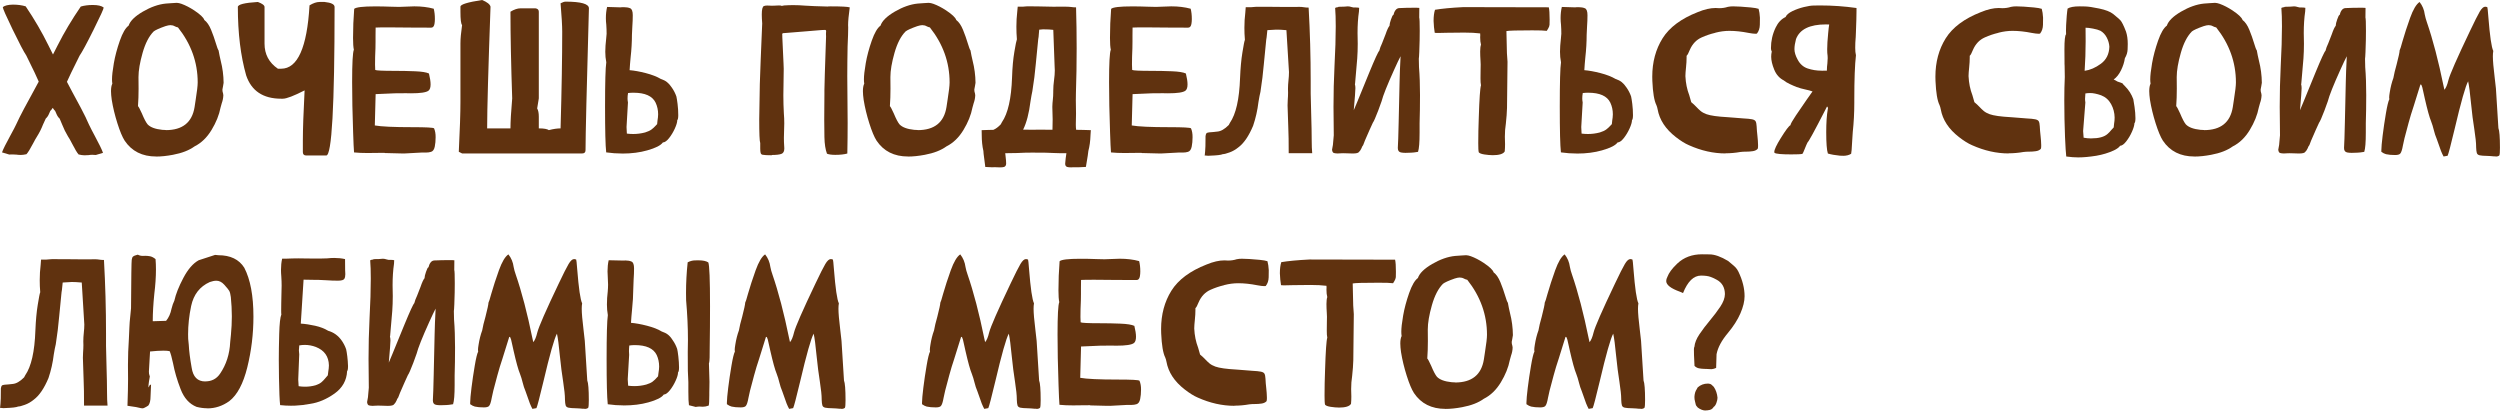
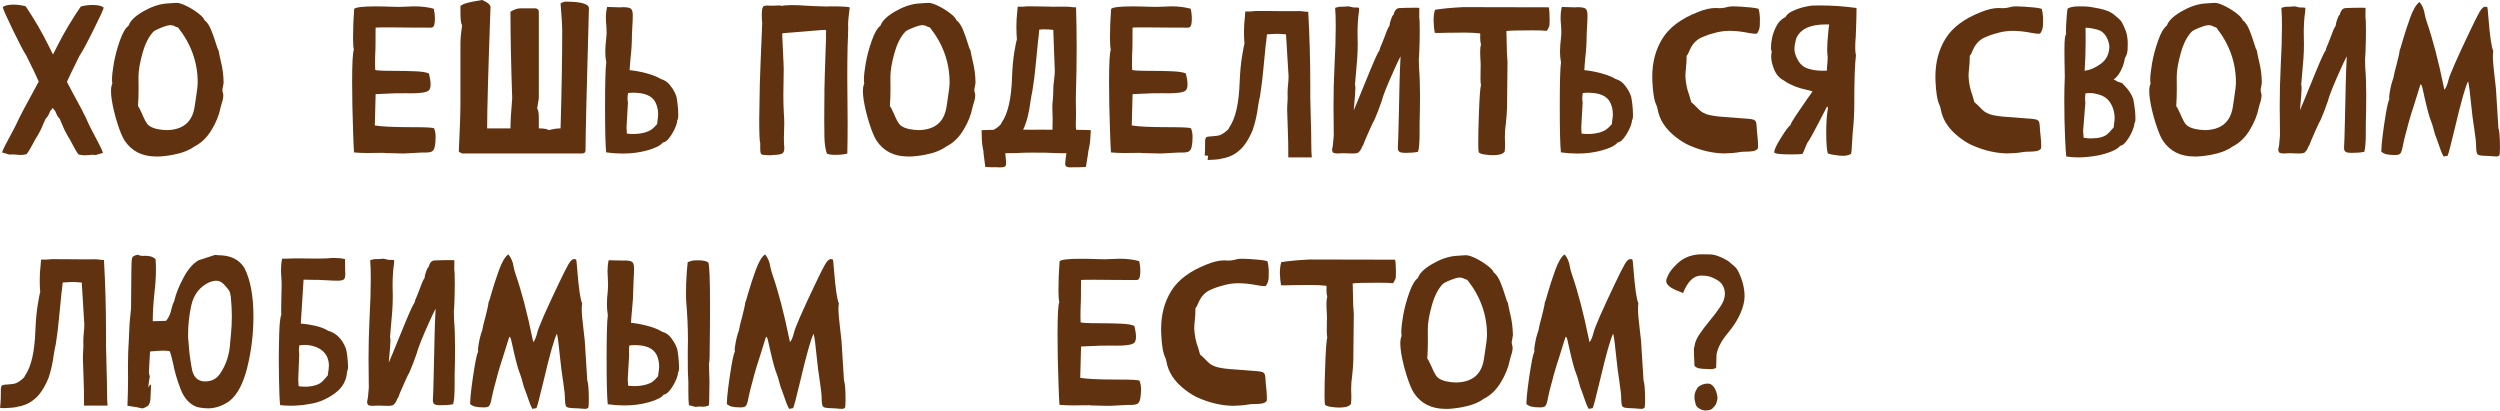
<svg xmlns="http://www.w3.org/2000/svg" id="_Слой_2" data-name="Слой 2" viewBox="0 0 546.81 89.79">
  <defs>
    <style> .cls-1 { fill: #60320f; } </style>
  </defs>
  <g id="_Слой_3" data-name="Слой 3">
    <g>
      <path class="cls-1" d="m18.4,33.96c-.34,0-.75-.06-1.21-.18-.33-.36-.8-1.15-1.42-2.36-.33-.66-.64-1.2-.92-1.62-.48-.79-.89-1.63-1.24-2.52l-.56-1.33c-.3-.27-.54-.63-.72-1.08-.06-.17-.15-.37-.27-.61-.17-.15-.34-.37-.52-.67-.19.3-.37.52-.54.67-.12.24-.21.44-.27.61-.17.42-.4.77-.72,1.06l-.61,1.33c-.34.88-.76,1.72-1.26,2.52-.27.42-.57.95-.9,1.59-.64,1.23-1.13,2.01-1.46,2.36-.46.1-.87.16-1.21.16s-.67-.02-.99-.07c-.24-.03-.52-.04-.83-.04l-.74.02-1.57-.47c.25-.7.87-1.94,1.84-3.71.64-1.17,1.07-1.98,1.28-2.45l.49-1.03c.09-.17.18-.35.27-.56.28-.6,1.27-2.44,2.96-5.53l1.19-2.2c-.39-.81-.69-1.47-.9-1.98l-1.82-3.73c-.54-.79-1.54-2.7-3.01-5.73C1.33,3.49.61,1.86.61,1.55c.43-.34,1.18-.52,2.22-.54,1.05,0,1.98.13,2.79.38,1.92,2.84,3.57,5.68,4.96,8.51l1.01,2.02,1.03-2.02c1.42-2.82,3.11-5.64,5.05-8.47.75-.22,1.62-.34,2.61-.34,1.15,0,1.95.19,2.4.56,0,.27-.73,1.88-2.2,4.83-1.51,3.04-2.54,4.94-3.08,5.71l-1.84,3.73c-.22.51-.53,1.17-.92,1.98l1.17,2.22c1.59,2.91,2.56,4.75,2.92,5.53.07.21.16.4.25.56.16.33.33.68.49,1.06.39.81.81,1.62,1.26,2.45.96,1.78,1.56,3.02,1.8,3.71l-1.57.47c-.27-.03-.52-.04-.76-.04-.3,0-.57.02-.81.07-.31.03-.64.04-.99.04Z" />
      <path class="cls-1" d="m34.14,34.23c-3.02,0-5.32-1.15-6.87-3.46-.51-.79-1.04-2.06-1.59-3.8s-.97-3.45-1.24-5.14c-.1-.72-.16-1.35-.16-1.89,0-.72.1-1.27.29-1.64-.04-.27-.07-.58-.07-.94,0-.79.13-1.97.4-3.53s.71-3.2,1.31-4.92,1.25-2.82,1.92-3.3c.34-1.03,1.38-2.05,3.12-3.07,1.74-1.01,3.41-1.6,5.01-1.76l1.24-.09c.45-.04.84-.07,1.17-.07.31.01.66.09,1.03.22.9.33,1.83.81,2.79,1.44,1.3.87,2.04,1.56,2.2,2.09.58.43,1.08,1.16,1.49,2.17.41,1.01.75,1.97,1.02,2.88.27.91.47,1.44.61,1.61.13.76.29,1.52.47,2.27.4,1.56.61,3.16.63,4.81-.03.24-.08.5-.13.78-.06.28-.1.5-.13.68,0,.3.03.51.08.64.05.13.09.33.12.62-.02.58-.13,1.16-.34,1.73-.1.33-.19.65-.27.97-.31,1.62-.97,3.25-1.97,4.9-1,1.65-2.23,2.84-3.72,3.59-1.17.85-2.75,1.47-4.74,1.84-1.33.25-2.56.38-3.68.38Zm2.13-5.77c3.65,0,5.75-1.68,6.29-5.05.06-.49.14-1.05.25-1.66.28-1.75.43-3,.43-3.73,0-4.39-1.44-8.39-4.31-12.02-.27-.06-.5-.14-.7-.25-.3-.17-.62-.25-.97-.25-.27,0-.63.08-1.08.22-1.32.46-2.17.85-2.56,1.15-1.02,1.02-1.83,2.58-2.43,4.69-.6,2.11-.9,3.88-.9,5.3l.02,2.52c0,1.35-.04,2.63-.13,3.84.13.1.42.64.85,1.59.49,1.18.91,1.98,1.26,2.4.6.63,1.66,1.03,3.19,1.19.27.03.53.04.79.04Z" />
-       <path class="cls-1" d="m56.4.43c.97.36,1.46.73,1.46,1.1v8.02c0,2.32.97,4.15,2.92,5.48h.72c3.59,0,5.66-4.62,6.2-13.86.81-.49,1.54-.74,2.2-.74h1.1c1.45.15,2.18.52,2.18,1.1,0,21.65-.61,32.48-1.82,32.48h-4.38c-.49,0-.74-.25-.74-.74v-2.56c0-2.43.13-6.07.38-10.94-2.37,1.21-3.95,1.82-4.76,1.82h-.36c-3.95,0-6.51-1.7-7.66-5.1-1.21-4.25-1.82-9.24-1.82-14.96,0-.55,1.46-.92,4.38-1.1Z" />
      <path class="cls-1" d="m88.45,33.56h-.76c-.61,0-1.8-.03-3.55-.09v-.04l-2.16.02-1.55.02c-1.11,0-2.1-.04-2.99-.13-.06-.67-.13-2.11-.2-4.31-.15-4.18-.22-7.87-.22-11.07,0-4.15.13-6.51.38-7.08-.12-.52-.18-1.38-.18-2.58,0-2.1.08-4.21.25-6.36.39-.36,1.91-.54,4.56-.54,1.11,0,2.29.02,3.55.07.54.03,1.11.04,1.71.04.51,0,1.05-.02,1.63-.06.58-.04,1.14-.06,1.7-.06,1.56,0,2.97.17,4.25.52.16.63.25,1.38.25,2.25,0,.39-.03.75-.09,1.08-.1.54-.34.81-.72.81l-4.63-.02-4.6-.04c-1.45,0-2.43.01-2.92.04l-.02,1.71v1.42l-.02,1.42c-.06,1.23-.09,2.41-.09,3.55,0,.48.01.87.04,1.17.22.13,1.61.2,4.16.2,1.56,0,3.07.03,4.54.09,1.47.06,2.49.22,3.05.49.24.97.36,1.77.36,2.38,0,.67-.15,1.13-.45,1.37-.49.39-1.77.58-3.84.58l-1.1-.02-2.43.02-4.2.18-.18,6.85c1.39.25,4.14.38,8.24.38,2.93,0,4.51.08,4.72.25.24.55.35,1.21.34,1.95,0,.76-.06,1.45-.19,2.07-.13.61-.39.99-.8,1.12-.33.1-.7.16-1.12.16h-1.01l-3.68.2Z" />
      <path class="cls-1" d="m127.35,33.56h-26.28l-.72-.36c.24-4.87.36-8.51.36-10.94v-12.78c0-1,.12-2.34.36-4-.24-.25-.36-1.23-.36-2.92v-1.1c0-.49,1.58-.98,4.74-1.46,1.11.46,1.72.95,1.84,1.46-.49,13.61-.74,22.48-.74,26.62h5.1c0-1.45.13-3.64.38-6.56-.25-7.47-.38-13.79-.38-18.96.81-.49,1.54-.74,2.2-.74h3.28c.48.08.72.32.72.74v18.96l-.36,2.2c.24.39.36,1,.36,1.82v2.54c1.11,0,1.84.13,2.2.38.96-.25,1.81-.38,2.56-.38.24-8.42.36-15.46.36-21.14,0-1.29-.12-3.36-.36-6.22.46-.24.82-.36,1.08-.36,3.41,0,5.12.49,5.12,1.46-.49,17.53-.74,27.87-.74,31.02,0,.48-.24.72-.72.72Z" />
      <path class="cls-1" d="m136.09,33.58c-1.15,0-2.32-.08-3.5-.25-.17-1.47-.25-4.81-.25-10.04s.09-8.49.27-9.66c-.15-.75-.22-1.52-.22-2.31s.07-1.78.2-2.92l.09-1.01c0-.63-.02-1.29-.07-1.98-.06-.49-.09-.97-.09-1.44,0-.88.09-1.7.27-2.45l2.94.09c.13-.03.37-.04.72-.04.55,0,1.02.08,1.39.24.37.16.56.66.56,1.52,0,.79-.03,1.59-.09,2.4-.04.63-.08,1.26-.09,1.89,0,1.62-.1,3.26-.29,4.94-.09.93-.17,1.86-.22,2.79,1,.08,2.18.29,3.54.64,1.35.35,2.44.78,3.27,1.27.57.19,1.03.43,1.37.7.34.27.7.67,1.06,1.21.42.6.75,1.24.99,1.93.07.3.16.85.26,1.64.1.79.15,1.61.15,2.45,0,.61-.08.98-.22,1.1,0,.45-.18,1.06-.53,1.83-.35.77-.77,1.47-1.26,2.09-.49.62-.94.94-1.36.95-.45.64-1.59,1.22-3.41,1.73-1.6.46-3.42.7-5.46.7Zm2.4-4.27c.87,0,1.74-.11,2.61-.34.61-.19,1.08-.41,1.39-.64.31-.23.61-.5.88-.8l.36-.38c.01-.28.04-.57.09-.85.07-.37.12-.81.13-1.3,0-.93-.19-1.78-.56-2.56-.7-1.44-2.31-2.16-4.83-2.16-.4,0-.8.02-1.19.07-.08.42-.11.82-.11,1.21,0,.24.03.52.09.85l-.31,5.37.07,1.44c.46.06.93.09,1.39.09Z" />
      <path class="cls-1" d="m168.82,33.96c-1,0-1.68-.04-2.02-.11-.22-.04-.37-.18-.43-.4-.06-.22-.09-.55-.09-.99v-1.17c-.15-.37-.22-2.1-.22-5.19,0-.84.04-3.41.13-7.73.07-2.46.25-6.87.52-13.23-.06-.79-.09-1.45-.09-1.98,0-1.11.16-1.72.47-1.84.21-.08.46-.11.74-.11l.99.04c.09,0,.25,0,.48-.01.23,0,.44-.02.63-.03.19-.01.33-.02.44-.02.37,0,.57.04.58.11.16-.01.35-.05.56-.11.66-.04,1.32-.07,1.98-.07.85,0,1.71.04,2.56.11,1.05.08,2.73.14,5.03.2l.02-.02.56-.02c2.38,0,3.78.08,4.2.22-.24,1.72-.36,3.01-.36,3.86l.02.58c0,.78-.04,2.16-.13,4.13-.04,2.26-.07,4.42-.07,6.49,0,1.74.01,3.41.04,5.03.03,1.68.04,3.41.04,5.19,0,2.16-.02,4.39-.07,6.69-.69.19-1.56.29-2.63.29-.78,0-1.39-.08-1.82-.25-.34-.9-.53-2.11-.56-3.63-.03-1.52-.04-2.78-.04-3.79s0-2.02.02-3c.01-.98.02-1.83.02-2.55v-.97c0-.87.12-4.75.36-11.66l-.02-.61c0-.18,0-.31.02-.4.01-.09.02-.17.02-.22,0-.15-.07-.23-.2-.25l-.52.02c-.1.01-.23.02-.38.02-1.24.09-2.49.19-3.75.31-2.58.22-3.98.34-4.22.34s-.39.02-.45.06c-.06.04-.09.13-.09.28l.02.18v.31c.06.97.15,2.93.27,5.88l.04,1.1c0,.97-.02,1.98-.04,3.03-.03.93-.04,1.85-.04,2.76,0,1.36.04,2.69.11,3.98.06.7.09,1.42.09,2.16,0,.52-.02,1.06-.04,1.59-.03.54-.04,1.07-.04,1.59,0,.64.02,1.29.07,1.93l.02.4c0,.63-.21,1.02-.64,1.18-.43.16-1.13.24-2.1.24Z" />
      <path class="cls-1" d="m198.6,34.23c-3.02,0-5.32-1.15-6.87-3.46-.51-.79-1.04-2.06-1.59-3.8s-.97-3.45-1.24-5.14c-.1-.72-.16-1.35-.16-1.89,0-.72.1-1.27.29-1.64-.04-.27-.07-.58-.07-.94,0-.79.13-1.97.4-3.53s.71-3.2,1.31-4.92,1.25-2.82,1.92-3.3c.34-1.03,1.38-2.05,3.12-3.07,1.74-1.01,3.41-1.6,5.01-1.76l1.24-.09c.45-.04.84-.07,1.17-.07.31.01.66.09,1.03.22.9.33,1.83.81,2.79,1.44,1.3.87,2.04,1.56,2.2,2.09.58.43,1.08,1.16,1.49,2.17.41,1.01.75,1.97,1.02,2.88.27.91.47,1.44.61,1.61.13.76.29,1.52.47,2.27.4,1.56.61,3.16.63,4.81-.03.24-.08.5-.13.78-.06.28-.1.5-.13.68,0,.3.03.51.08.64.05.13.09.33.12.62-.02.58-.13,1.16-.34,1.73-.1.33-.19.65-.27.97-.31,1.62-.97,3.25-1.97,4.9-1,1.65-2.23,2.84-3.72,3.59-1.17.85-2.75,1.47-4.74,1.84-1.33.25-2.56.38-3.68.38Zm2.13-5.77c3.65,0,5.75-1.68,6.29-5.05.06-.49.14-1.05.25-1.66.28-1.75.43-3,.43-3.73,0-4.39-1.44-8.39-4.31-12.02-.27-.06-.5-.14-.7-.25-.3-.17-.62-.25-.97-.25-.27,0-.63.08-1.08.22-1.32.46-2.17.85-2.56,1.15-1.02,1.02-1.83,2.58-2.43,4.69-.6,2.11-.9,3.88-.9,5.3l.02,2.52c0,1.35-.04,2.63-.13,3.84.13.1.42.64.85,1.59.49,1.18.91,1.98,1.26,2.4.6.63,1.66,1.03,3.19,1.19.27.03.53.04.79.04Z" />
      <path class="cls-1" d="m234.31,36.61c-.37,0-.67-.03-.88-.09-.3-.09-.45-.33-.45-.72,0-.21.04-.6.11-1.17l.16-1.12h-1.3c-.43,0-.88-.01-1.35-.04-.19-.01-.82-.04-1.86-.07-1.12,0-2.13,0-3.01-.02-.87,0-1.39,0-1.57.02-.4.03-.97.05-1.68.07l-2.61.04.07.63c.09.72.13,1.26.13,1.62,0,.4-.16.66-.47.76-.21.06-.5.09-.88.09l-1.15-.04-.58.02-1.48-.07c-.06-.52-.13-1.09-.22-1.71-.13-.94-.2-1.54-.2-1.8-.24-1.02-.36-2.18-.36-3.48l-.02-1.06c.4,0,.81-.01,1.21-.04.25-.01.52-.02.79-.02h.54c.54-.22,1.09-.63,1.64-1.21.06-.13.14-.29.25-.47,1.32-1.9,2.06-5.17,2.22-9.79.07-2.19.24-4.06.51-5.63.26-1.56.45-2.47.55-2.71-.08-.94-.11-1.86-.11-2.76,0-1.11.06-2.18.18-3.21l.11-1.17h1.12c.13,0,.28-.01.45-.04.16-.03.34-.04.54-.04l2.27.02c.69,0,1.83.02,3.44.07l1.91-.02c1.03,0,1.7.03,1.99.08.29.05.64.08,1.04.08.09,2.98.13,5.97.13,8.98,0,3.25-.05,6.51-.16,9.77l-.02,1.55.04,2.96c0,.73-.02,1.47-.04,2.22v.27c0,.34.02.69.07,1.03l1.19.02.81.02c.39.03.79.04,1.21.04l-.07,1.06c-.04,1.32-.2,2.48-.47,3.48,0,.24-.18,1.41-.54,3.5l-1.46.07h-1.12l-.61.02Zm-4.11-8.22l.04-2.29c0-.33-.02-1.24-.07-2.74.01-.52.05-1.04.11-1.56.06-.52.09-1.05.09-1.61v-.27c0-.78.06-1.59.18-2.45.1-.73.16-1.42.16-2.07,0-.31-.02-.62-.04-.92l-.29-7.93-.02-.02c-.61-.08-1.28-.11-2-.11h-.27l-.79.07c-.1,1.38-.18,2.08-.22,2.11l-.52,5.32c-.17,1.95-.42,3.95-.76,6.02-.12.52-.25,1.26-.4,2.2-.33,2.64-.87,4.71-1.62,6.22h1.19v.02c.87-.01,1.74-.02,2.63-.02l2.61.02Z" />
      <path class="cls-1" d="m254.01,33.56h-.76c-.61,0-1.8-.03-3.55-.09v-.04l-2.16.02-1.55.02c-1.11,0-2.1-.04-2.99-.13-.06-.67-.13-2.11-.2-4.31-.15-4.18-.22-7.87-.22-11.07,0-4.15.13-6.51.38-7.08-.12-.52-.18-1.38-.18-2.58,0-2.1.08-4.21.25-6.36.39-.36,1.91-.54,4.56-.54,1.11,0,2.29.02,3.55.07.54.03,1.11.04,1.71.04.51,0,1.05-.02,1.63-.06.58-.04,1.14-.06,1.7-.06,1.56,0,2.97.17,4.25.52.16.63.25,1.38.25,2.25,0,.39-.03.75-.09,1.08-.1.54-.34.81-.72.81l-4.63-.02-4.6-.04c-1.45,0-2.43.01-2.92.04l-.02,1.71v1.42l-.02,1.42c-.06,1.23-.09,2.41-.09,3.55,0,.48.01.87.04,1.17.22.13,1.61.2,4.16.2,1.56,0,3.07.03,4.54.09,1.47.06,2.49.22,3.05.49.24.97.36,1.77.36,2.38,0,.67-.15,1.13-.45,1.37-.49.39-1.77.58-3.84.58l-1.1-.02-2.43.02-4.2.18-.18,6.85c1.39.25,4.14.38,8.24.38,2.93,0,4.51.08,4.72.25.24.55.35,1.21.34,1.95,0,.76-.06,1.45-.19,2.07-.13.61-.39.99-.8,1.12-.33.1-.7.16-1.12.16h-1.01l-3.68.2Z" />
-       <path class="cls-1" d="m264.23,34.07c-.1,0-.21-.01-.31-.03-.1-.02-.2-.03-.29-.03-.04,0-.09.01-.13.04l.09-.92c.06-.46.09-1.59.09-3.37.04-.33.13-.55.25-.67.25-.12.76-.19,1.5-.22l.81-.09c.79-.06,1.63-.54,2.52-1.44.06-.13.14-.29.25-.47,1.32-1.9,2.06-5.17,2.22-9.79.09-2.19.26-4.07.52-5.64.25-1.57.43-2.48.54-2.72-.08-.91-.11-1.8-.11-2.65,0-1.15.07-2.26.2-3.32l.09-1.17h1.12c.13,0,.28-.01.45-.04.16-.03.34-.04.54-.04l.27-.02c.82,0,1.87,0,3.14.01,1.27,0,2.37.02,3.28.03h1.93l.97-.02c.39,0,.73.03,1.02.08.29.05.64.08,1.04.08.3,5.33.45,10.69.45,16.08v2.7c.01,1.14.05,2.64.11,4.51.07,2.35.11,4.25.11,5.71,0,1.15.04,2.1.11,2.85h-5.14l-.02-3.19c0-.46-.02-1.27-.07-2.43-.1-2.79-.16-4.39-.16-4.83,0-.4.01-.79.04-1.17.04-.52.07-1.06.07-1.62l-.02-.79c0-.63.04-1.27.11-1.91.07-.64.11-1.24.11-1.8l-.56-9.16-.02-.02-.31-.02c-.64-.06-1.2-.09-1.66-.09h-.27c-.49.04-1.13.08-1.91.11-.13,1.41-.22,2.12-.25,2.13l-.52,5.32c-.17,1.95-.41,3.96-.74,6.04-.13.52-.28,1.26-.43,2.2-.22,1.83-.61,3.56-1.17,5.21-.94,2.25-2.01,3.82-3.21,4.72-.63.51-1.28.89-1.97,1.13-.68.25-1.16.37-1.45.37-.37.18-1.34.29-2.9.34-.15,0-.26,0-.34.02Z" />
+       <path class="cls-1" d="m264.23,34.07c-.1,0-.21-.01-.31-.03-.1-.02-.2-.03-.29-.03-.04,0-.09.01-.13.04c.06-.46.09-1.59.09-3.37.04-.33.13-.55.25-.67.25-.12.76-.19,1.5-.22l.81-.09c.79-.06,1.63-.54,2.52-1.44.06-.13.14-.29.25-.47,1.32-1.9,2.06-5.17,2.22-9.79.09-2.19.26-4.07.52-5.64.25-1.57.43-2.48.54-2.72-.08-.91-.11-1.8-.11-2.65,0-1.15.07-2.26.2-3.32l.09-1.17h1.12c.13,0,.28-.01.45-.04.16-.03.34-.04.54-.04l.27-.02c.82,0,1.87,0,3.14.01,1.27,0,2.37.02,3.28.03h1.93l.97-.02c.39,0,.73.03,1.02.08.29.05.64.08,1.04.08.3,5.33.45,10.69.45,16.08v2.7c.01,1.14.05,2.64.11,4.51.07,2.35.11,4.25.11,5.71,0,1.15.04,2.1.11,2.85h-5.14l-.02-3.19c0-.46-.02-1.27-.07-2.43-.1-2.79-.16-4.39-.16-4.83,0-.4.01-.79.04-1.17.04-.52.07-1.06.07-1.62l-.02-.79c0-.63.04-1.27.11-1.91.07-.64.11-1.24.11-1.8l-.56-9.16-.02-.02-.31-.02c-.64-.06-1.2-.09-1.66-.09h-.27c-.49.04-1.13.08-1.91.11-.13,1.41-.22,2.12-.25,2.13l-.52,5.32c-.17,1.95-.41,3.96-.74,6.04-.13.52-.28,1.26-.43,2.2-.22,1.83-.61,3.56-1.17,5.21-.94,2.25-2.01,3.82-3.21,4.72-.63.51-1.28.89-1.97,1.13-.68.25-1.16.37-1.45.37-.37.18-1.34.29-2.9.34-.15,0-.26,0-.34.02Z" />
      <path class="cls-1" d="m292.46,33.56c-.22,0-.45-.03-.69-.09-.23-.06-.37-.3-.42-.72.16-.7.26-1.42.29-2.16l.09-.99c0-.73,0-1.45-.02-2.13-.03-1.38-.04-2.75-.04-4.13,0-2.95.07-5.92.22-8.92.18-3.32.27-6.21.27-8.67,0-1.6-.04-2.94-.13-4.02l.36-.13c.12,0,.19,0,.22-.02.03-.01.05-.02.07-.02,0-.06.16-.09.49-.09.58,0,.96-.01,1.13-.04.17-.03.34-.04.51-.04.24,0,.52.05.85.16l.4.09h.52c.21,0,.44.02.7.07l-.04.79c-.21,1.42-.31,2.99-.31,4.69l.04,2.38c0,1.14-.04,2.22-.11,3.23l-.47,5.46s0,.05-.01.06c0,0-.02.03-.03.08.07.25.11.55.11.88,0,.54-.12,2.15-.36,4.83.15-.33.39-.9.72-1.71l2.7-6.6c1.21-2.93,1.93-4.5,2.16-4.69.12-.49.32-1.04.61-1.64.21-.48.46-1.13.76-1.95.34-1,.64-1.63.88-1.89v-.09c0-.25.1-.68.31-1.28.22-.66.4-.99.52-.99h.02c.09-.42.25-.78.47-1.07.22-.29.52-.44.9-.44h.11c.81-.04,1.84-.07,3.1-.07.57,0,.93.01,1.08.04l-.02,2.11c.07.18.11,1.15.11,2.92,0,.49,0,1.17-.02,2.02-.02.85-.04,1.72-.08,2.59-.04.88-.07,1.37-.1,1.47l.04,1.84c.15,1.87.22,3.91.22,6.11s-.03,4.25-.09,6.15v2.07c0,2.1-.11,3.5-.34,4.2-.18.01-.36.04-.53.08-.17.04-.49.07-.95.1l-1.28.04c-.36,0-.69-.03-.99-.09-.45-.1-.67-.42-.67-.94v-.11c.06-.91.12-2.74.18-5.48l.2-8.87c.03-1.5.1-3.38.22-5.64-.33.61-.79,1.59-1.39,2.92-1.53,3.38-2.45,5.69-2.76,6.92-.04.17-.29.85-.74,2.04-.58,1.51-.97,2.4-1.17,2.65l-.7,1.53c-.9,2.02-1.37,3.14-1.42,3.37-.18.22-.3.45-.36.67-.18.39-.37.67-.56.83-.12.22-.58.34-1.37.34-.42,0-.85-.01-1.3-.04l-.81-.02c-.22,0-.4,0-.54.02-.25.03-.51.04-.76.04Z" />
      <path class="cls-1" d="m326.47,33.94c-.51,0-1.1-.05-1.77-.15-.67-.1-1.09-.26-1.26-.48-.08-.3-.11-.97-.11-2,0-1.78.04-3.59.11-5.44.13-4.25.3-6.66.49-7.21-.08-.36-.11-.86-.11-1.5l.02-1.93.02-1.12c0-.25-.02-.56-.04-.92-.04-.63-.07-1.27-.07-1.91s.06-1.18.18-1.5c-.12-.43-.18-.98-.18-1.64l.02-.4c0-.15,0-.29-.02-.43-.96-.12-2.13-.18-3.5-.18s-2.64.01-3.84.04c-.72.03-1.31.04-1.77.04s-.74-.01-.83-.04c-.13-.78-.22-1.64-.25-2.58,0-.99.1-1.8.31-2.45,1.51-.25,3.57-.45,6.18-.58l18.71.04c.12.51.18,1.4.18,2.67,0,.58,0,.97-.02,1.15-.03.28-.13.55-.29.81-.09.12-.19.29-.31.52-.55-.08-1.62-.11-3.19-.11-3.23,0-5.11.05-5.64.16l.11,4.83.13,1.89-.11,10.08c-.03,1.02-.11,2.16-.25,3.41-.15.93-.22,1.89-.22,2.9l.04,1.62c0,.54-.02,1.07-.07,1.59-.31.55-1.2.83-2.65.83Z" />
      <path class="cls-1" d="m344.91,33.58c-1.15,0-2.32-.08-3.5-.25-.17-1.47-.25-4.81-.25-10.04s.09-8.49.27-9.66c-.15-.75-.22-1.52-.22-2.31s.07-1.78.2-2.92l.09-1.01c0-.63-.02-1.29-.07-1.98-.06-.49-.09-.97-.09-1.44,0-.88.09-1.7.27-2.45l2.94.09c.13-.03.37-.04.72-.04.55,0,1.02.08,1.39.24.37.16.56.66.56,1.52,0,.79-.03,1.59-.09,2.4-.04.63-.08,1.26-.09,1.89,0,1.62-.1,3.26-.29,4.94-.09.93-.17,1.86-.22,2.79,1,.08,2.18.29,3.54.64,1.35.35,2.44.78,3.27,1.27.57.19,1.03.43,1.37.7.34.27.7.67,1.06,1.21.42.6.75,1.24.99,1.93.07.3.16.85.26,1.64.1.79.15,1.61.15,2.45,0,.61-.08.98-.22,1.1,0,.45-.18,1.06-.53,1.83-.35.77-.77,1.47-1.26,2.09-.49.62-.94.94-1.36.95-.45.64-1.59,1.22-3.41,1.73-1.6.46-3.42.7-5.46.7Zm2.4-4.27c.87,0,1.74-.11,2.61-.34.61-.19,1.08-.41,1.39-.64.31-.23.61-.5.88-.8l.36-.38c.01-.28.04-.57.09-.85.07-.37.12-.81.13-1.3,0-.93-.19-1.78-.56-2.56-.7-1.44-2.31-2.16-4.83-2.16-.4,0-.8.02-1.19.07-.08.42-.11.82-.11,1.21,0,.24.03.52.09.85l-.31,5.37.07,1.44c.46.06.93.09,1.39.09Z" />
      <path class="cls-1" d="m377.43,33.56c-2.67,0-5.34-.6-8.02-1.8-.87-.37-1.82-.97-2.85-1.77-2.26-1.75-3.59-3.78-4-6.09-.06-.33-.15-.64-.27-.92-.48-.96-.77-2.71-.88-5.26-.02-.31-.02-.63-.02-.94,0-3.19.75-5.99,2.25-8.39,1.5-2.4,4.07-4.32,7.7-5.74,1.45-.6,2.75-.9,3.91-.9l.76.04c.7,0,1.34-.1,1.91-.29.39-.08.77-.11,1.15-.11s.91.02,1.62.06c.7.04,1.45.1,2.25.18.79.08,1.36.18,1.71.3.15.54.25,1.19.29,1.95,0,.28,0,.8-.02,1.56-.02.76-.23,1.4-.65,1.92-.09.01-.2.02-.34.02-.33,0-.82-.06-1.46-.18-1.51-.3-2.91-.45-4.2-.45-.99,0-2.01.13-3.05.4l-.09.04c-1.02.24-1.99.57-2.92.99-1.18.52-2.05,1.44-2.61,2.74-.28.72-.52,1.15-.7,1.28v.43c0,.6-.04,1.33-.13,2.18-.08.7-.12,1.32-.13,1.84.07,1.53.36,2.93.85,4.2.16.52.31,1.03.43,1.5.42.34.78.68,1.09,1.01.31.33.62.63.95.91.33.28.76.51,1.3.71.87.31,2.4.53,4.6.65.34.01.65.04.92.07,1,.09,1.84.16,2.52.2.87.04,1.5.11,1.91.19.4.08.67.23.79.45.12.22.19.57.22,1.07.03.69.09,1.42.18,2.18.07.66.12,1.29.13,1.91v.29c0,.27-.03.46-.09.58-.27.27-.64.44-1.1.5-.46.07-.93.1-1.4.1s-.9.02-1.27.07c-1.08.19-2.16.29-3.23.29Z" />
      <path class="cls-1" d="m403.06,34.07l-.63-.02c-1.05-.1-1.92-.26-2.63-.47-.24-.73-.36-2.29-.36-4.67,0-2.04.11-3.71.34-5.03.03-.1.04-.18.04-.22s0-.09-.02-.12c-.02-.04-.04-.07-.07-.11-.03-.04-.07-.09-.11-.15l-.61,1.19c-2.16,4.21-3.38,6.44-3.66,6.69-.17.33-.36.77-.58,1.33-.27.69-.45,1.08-.54,1.17-.39.08-1.21.11-2.47.11-2.08,0-3.29-.11-3.64-.34-.03-.06-.04-.13-.04-.2,0-.49.47-1.5,1.42-3.03,1.08-1.74,1.78-2.67,2.11-2.81.03-.28.41-.97,1.15-2.07.73-1.09,1.53-2.25,2.38-3.48l1.3-1.84c-.46-.17-1-.31-1.62-.44-.61-.13-1.24-.3-1.86-.53-.43-.17-.94-.38-1.5-.65-.57-.27-1-.53-1.3-.79-.96-.49-1.66-1.28-2.1-2.37-.44-1.08-.66-2.02-.66-2.8,0-.39.04-.77.13-1.15-.12-.19-.18-.44-.18-.74,0-1.57.34-3.08,1.03-4.51.52-1.09,1.24-1.86,2.16-2.29.21-.48.71-.91,1.49-1.29.79-.38,1.63-.68,2.53-.9.9-.22,1.62-.33,2.16-.33l1.39-.02c2.68,0,5.33.19,7.95.56v.72c0,.9-.04,2.46-.13,4.67,0,.28-.02.61-.04.97-.08.85-.11,1.64-.11,2.36,0,.63.05,1.17.16,1.62-.24,2.05-.36,5.27-.36,9.66v.76c0,2.14-.11,4.28-.34,6.4-.04.46-.09,1.14-.13,2.02-.08,1.59-.15,2.49-.22,2.7-.46.3-1.06.45-1.8.45Zm-4.63-18.6l1.15-.02c.01-.64.05-1.16.11-1.55.04-.52.07-.92.07-1.19,0-.31-.03-.7-.09-1.15-.02-.21-.02-.47-.02-.79,0-.88.07-2.07.22-3.57.07-.82.15-1.44.22-1.84l-.72-.02c-3.55,0-5.73,1.07-6.54,3.21-.22.84-.34,1.57-.34,2.2,0,.67.23,1.44.7,2.29.51.97,1.24,1.62,2.2,1.94.96.32,1.97.48,3.03.48Z" />
      <path class="cls-1" d="m439.36,33.56c-2.67,0-5.34-.6-8.02-1.8-.87-.37-1.82-.97-2.85-1.77-2.26-1.75-3.59-3.78-4-6.09-.06-.33-.15-.64-.27-.92-.48-.96-.77-2.71-.88-5.26-.02-.31-.02-.63-.02-.94,0-3.19.75-5.99,2.25-8.39,1.5-2.4,4.07-4.32,7.7-5.74,1.45-.6,2.75-.9,3.91-.9l.76.04c.7,0,1.34-.1,1.91-.29.39-.08.77-.11,1.15-.11s.91.02,1.62.06c.7.04,1.45.1,2.25.18.79.08,1.36.18,1.71.3.15.54.25,1.19.29,1.95,0,.28,0,.8-.02,1.56-.02.76-.23,1.4-.65,1.92-.09.01-.2.02-.34.02-.33,0-.82-.06-1.46-.18-1.51-.3-2.91-.45-4.2-.45-.99,0-2.01.13-3.05.4l-.09.04c-1.02.24-1.99.57-2.92.99-1.18.52-2.05,1.44-2.61,2.74-.28.72-.52,1.15-.7,1.28v.43c0,.6-.04,1.33-.13,2.18-.08.7-.12,1.32-.13,1.84.07,1.53.36,2.93.85,4.2.16.52.31,1.03.43,1.5.42.34.78.68,1.09,1.01.31.33.62.63.95.91.33.28.76.51,1.3.71.87.31,2.4.53,4.6.65.34.01.65.04.92.07,1,.09,1.84.16,2.52.2.87.04,1.5.11,1.91.19.4.08.67.23.79.45.12.22.19.57.22,1.07.03.69.09,1.42.18,2.18.07.66.12,1.29.13,1.91v.29c0,.27-.03.46-.09.58-.27.27-.64.44-1.1.5-.46.07-.93.1-1.4.1s-.9.02-1.27.07c-1.08.19-2.16.29-3.23.29Z" />
      <path class="cls-1" d="m454.61,34.43c-.84,0-1.73-.07-2.67-.2-.09-.73-.18-2.15-.27-4.25-.1-2.56-.16-5.23-.16-8.02,0-1.95.04-3.65.11-5.12,0-.84-.02-1.66-.04-2.47,0-.13,0-.26-.02-.38v-.34c-.02-.64-.02-1.59-.02-2.85,0-1.99.12-3.09.36-3.3-.02-.19-.02-.47-.02-.83,0-.24.01-.63.03-1.18.02-.55.07-1.21.13-1.98.07-.77.13-1.31.19-1.63.51-.33,1.39-.49,2.65-.49.06,0,.44,0,1.15.02.7.01,1.75.17,3.13.46,1.38.29,2.38.68,3,1.16.88.72,1.42,1.18,1.59,1.37.34.36.76,1.2,1.26,2.52.25.75.38,1.65.38,2.7,0,.12-.01.51-.03,1.17s-.22,1.31-.6,1.95c-.12.85-.4,1.73-.84,2.63-.44.9-.98,1.57-1.61,2.02.3.13.56.28.79.43l1.12.4c.1.17.3.38.58.65.82.82,1.42,1.77,1.8,2.83.07.31.16.87.27,1.66.13.91.2,1.74.2,2.49,0,.61-.08.98-.22,1.1-.02.46-.19,1.09-.54,1.86-.34.78-.76,1.48-1.25,2.11-.49.63-.93.95-1.34.97-.27.37-.73.71-1.37,1.01-1.17.54-2.45.93-3.84,1.17-1.5.24-2.8.36-3.91.36Zm2.79-4.16c1.65,0,2.84-.32,3.57-.97.31-.27.58-.55.81-.85l.54-.58c.01-.28.04-.58.09-.88.07-.37.11-.81.11-1.3-.02-1.03-.27-2.01-.77-2.92-.5-.91-1.23-1.56-2.19-1.93-.94-.33-1.74-.49-2.38-.49-.34,0-.7.03-1.06.09v.11c-.04.39-.07.75-.07,1.08,0,.21.02.47.07.79l-.49,6.24.11,1.46c.57.1,1.12.16,1.66.16Zm-1.44-14.78c1.2-.17,2.38-.68,3.56-1.55,1.18-.87,1.79-2.1,1.85-3.71-.04-.7-.24-1.38-.57-2.02s-.8-1.14-1.38-1.48c-.42-.19-.97-.36-1.65-.48-.68-.13-1.22-.19-1.61-.19l.02,2.96c0,2.2-.08,4.36-.22,6.47Z" />
      <path class="cls-1" d="m479.95,34.23c-3.02,0-5.32-1.15-6.87-3.46-.51-.79-1.04-2.06-1.59-3.8s-.97-3.45-1.24-5.14c-.1-.72-.16-1.35-.16-1.89,0-.72.1-1.27.29-1.64-.04-.27-.07-.58-.07-.94,0-.79.13-1.97.4-3.53s.71-3.2,1.31-4.92,1.25-2.82,1.92-3.3c.34-1.03,1.38-2.05,3.12-3.07,1.74-1.01,3.41-1.6,5.01-1.76l1.24-.09c.45-.04.84-.07,1.17-.07.31.01.66.09,1.03.22.9.33,1.83.81,2.79,1.44,1.3.87,2.04,1.56,2.2,2.09.58.43,1.08,1.16,1.49,2.17.41,1.01.75,1.97,1.02,2.88.27.91.47,1.44.61,1.61.13.76.29,1.52.47,2.27.4,1.56.61,3.16.63,4.81-.03.24-.08.5-.13.78-.06.28-.1.5-.13.68,0,.3.03.51.08.64.05.13.09.33.12.62-.02.58-.13,1.16-.34,1.73-.1.33-.19.65-.27.97-.31,1.62-.97,3.25-1.97,4.9-1,1.65-2.23,2.84-3.72,3.59-1.17.85-2.75,1.47-4.74,1.84-1.33.25-2.56.38-3.68.38Zm2.13-5.77c3.65,0,5.75-1.68,6.29-5.05.06-.49.14-1.05.25-1.66.28-1.75.43-3,.43-3.73,0-4.39-1.44-8.39-4.31-12.02-.27-.06-.5-.14-.7-.25-.3-.17-.62-.25-.97-.25-.27,0-.63.08-1.08.22-1.32.46-2.17.85-2.56,1.15-1.02,1.02-1.83,2.58-2.43,4.69-.6,2.11-.9,3.88-.9,5.3l.02,2.52c0,1.35-.04,2.63-.13,3.84.13.1.42.64.85,1.59.49,1.18.91,1.98,1.26,2.4.6.63,1.66,1.03,3.19,1.19.27.03.53.04.79.04Z" />
      <path class="cls-1" d="m499.42,33.56c-.22,0-.45-.03-.69-.09-.23-.06-.37-.3-.42-.72.16-.7.26-1.42.29-2.16l.09-.99c0-.73,0-1.45-.02-2.13-.03-1.38-.04-2.75-.04-4.13,0-2.95.07-5.92.22-8.92.18-3.32.27-6.21.27-8.67,0-1.6-.04-2.94-.13-4.02l.36-.13c.12,0,.19,0,.22-.02.03-.01.05-.02.07-.02,0-.06.16-.09.49-.09.58,0,.96-.01,1.13-.04.17-.03.34-.04.51-.04.24,0,.52.05.85.16l.4.09h.52c.21,0,.44.02.7.07l-.04.79c-.21,1.42-.31,2.99-.31,4.69l.04,2.38c0,1.14-.04,2.22-.11,3.23l-.47,5.46s0,.05-.01.06c0,0-.02.03-.03.08.07.25.11.55.11.88,0,.54-.12,2.15-.36,4.83.15-.33.39-.9.72-1.71l2.7-6.6c1.21-2.93,1.93-4.5,2.16-4.69.12-.49.32-1.04.61-1.64.21-.48.46-1.13.76-1.95.34-1,.64-1.63.88-1.89v-.09c0-.25.1-.68.31-1.28.22-.66.4-.99.52-.99h.02c.09-.42.25-.78.47-1.07.22-.29.52-.44.9-.44h.11c.81-.04,1.84-.07,3.1-.07.57,0,.93.01,1.08.04l-.02,2.11c.07.18.11,1.15.11,2.92,0,.49,0,1.17-.02,2.02-.02.85-.04,1.72-.08,2.59-.04.88-.07,1.37-.1,1.47l.04,1.84c.15,1.87.22,3.91.22,6.11s-.03,4.25-.09,6.15v2.07c0,2.1-.11,3.5-.34,4.2-.18.01-.36.04-.53.08-.17.04-.49.07-.95.1l-1.28.04c-.36,0-.69-.03-.99-.09-.45-.1-.67-.42-.67-.94v-.11c.06-.91.12-2.74.18-5.48l.2-8.87c.03-1.5.1-3.38.22-5.64-.33.61-.79,1.59-1.39,2.92-1.53,3.38-2.45,5.69-2.76,6.92-.04.17-.29.85-.74,2.04-.58,1.51-.97,2.4-1.17,2.65l-.7,1.53c-.9,2.02-1.37,3.14-1.42,3.37-.18.22-.3.45-.36.67-.18.39-.37.67-.56.83-.12.22-.58.34-1.37.34-.42,0-.85-.01-1.3-.04l-.81-.02c-.22,0-.4,0-.54.02-.25.03-.51.04-.76.04Z" />
      <path class="cls-1" d="m545.89,34.21c-.35,0-.7-.02-1.06-.07-.3-.03-.56-.04-.79-.04-.78-.01-1.34-.06-1.67-.13-.34-.08-.55-.24-.63-.51-.08-.26-.13-.68-.15-1.27v-.13c0-.81-.13-2.04-.38-3.68-.29-1.75-.53-3.69-.74-5.82-.21-2.23-.42-3.83-.63-4.78-.57,1.02-1.56,4.51-2.96,10.47-.84,3.52-1.35,5.46-1.53,5.82l-.88.16c-.39-.72-.74-1.59-1.06-2.61l-.43-1.21c-.27-.63-.48-1.28-.64-1.94-.16-.67-.36-1.31-.6-1.94-.36-.85-.82-2.53-1.39-5.03-.1-.49-.21-.94-.3-1.35s-.18-.76-.24-1.06c-.09-.27-.15-.43-.18-.49-.03-.06-.07-.09-.11-.09s-.08-.01-.11-.04l-1.5,4.81c-.39,1.15-.76,2.36-1.1,3.62l-.31,1.17c-.46,1.65-.77,2.89-.92,3.73-.17.97-.37,1.58-.61,1.82-.19.19-.56.29-1.1.29-.79,0-1.45-.06-1.98-.18-.31-.08-.66-.25-1.03-.52v-.34c0-.63.1-1.72.29-3.27.19-1.55.43-3.15.71-4.81.28-1.66.53-2.68.75-3.09-.03-.09-.04-.21-.04-.36,0-.25.04-.64.13-1.15.18-1.14.44-2.18.79-3.12.13-.79.38-1.8.72-3.01.44-1.68.65-2.7.65-3.05.1-.17.31-.81.61-1.93.45-1.57,1.01-3.29,1.67-5.14s1.36-3.02,2.08-3.5c.63.79,1.01,1.71,1.14,2.76.11.54.26,1.09.45,1.64,1.32,3.83,2.54,8.5,3.66,13.99l.18.81c.34-.39.64-1.09.88-2.11.3-1.21,1.87-4.78,4.7-10.71,1-2.11,1.72-3.53,2.14-4.26.43-.73.83-1.09,1.2-1.09.15,0,.31.04.47.11.04.04.12.75.22,2.11.33,4.19.69,6.68,1.08,7.46-.06.33-.09.73-.09,1.19,0,.93.13,2.48.4,4.65.13.96.22,1.75.27,2.38l.54,8.65c.22.52.34,1.96.34,4.31,0,.9-.04,1.45-.13,1.66-.18.17-.44.25-.79.25Z" />
      <path class="cls-1" d="m.74,89.27c-.1,0-.21-.01-.31-.03-.1-.02-.2-.03-.29-.03-.04,0-.09.01-.13.04l.09-.92c.06-.46.09-1.59.09-3.37.04-.33.13-.55.25-.67.25-.12.76-.19,1.5-.22l.81-.09c.79-.06,1.63-.54,2.52-1.44.06-.13.14-.29.25-.47,1.32-1.9,2.06-5.17,2.22-9.79.09-2.19.26-4.07.52-5.64.25-1.57.43-2.48.54-2.72-.08-.91-.11-1.8-.11-2.65,0-1.15.07-2.26.2-3.32l.09-1.17h1.12c.13,0,.28-.01.45-.04.16-.03.34-.04.54-.04l.27-.02c.82,0,1.87,0,3.14.01,1.27,0,2.37.02,3.28.03h1.93l.97-.02c.39,0,.73.03,1.02.08.29.05.64.08,1.04.08.3,5.33.45,10.69.45,16.08v2.7c.01,1.14.05,2.64.11,4.51.07,2.35.11,4.25.11,5.71,0,1.15.04,2.1.11,2.85h-5.14l-.02-3.19c0-.46-.02-1.27-.07-2.43-.1-2.79-.16-4.39-.16-4.83,0-.4.01-.79.04-1.17.04-.52.07-1.06.07-1.62l-.02-.79c0-.63.04-1.27.11-1.91.07-.64.11-1.24.11-1.8l-.56-9.16-.02-.02-.31-.02c-.64-.06-1.2-.09-1.66-.09h-.27c-.49.04-1.13.08-1.91.11-.13,1.41-.22,2.12-.25,2.13l-.52,5.32c-.17,1.95-.41,3.96-.74,6.04-.13.52-.28,1.26-.43,2.2-.22,1.83-.61,3.56-1.17,5.21-.94,2.25-2.01,3.82-3.21,4.72-.63.51-1.28.89-1.97,1.13-.68.25-1.16.37-1.45.37-.37.18-1.34.29-2.9.34-.15,0-.26,0-.34.02Z" />
      <path class="cls-1" d="m45.37,89.3c-.78,0-1.57-.1-2.38-.31-1.57-.63-2.74-1.92-3.49-3.89-.76-1.96-1.31-3.84-1.65-5.64-.27-1.27-.52-2.16-.74-2.65-.36-.08-.82-.11-1.37-.11-.82,0-1.8.06-2.92.18l-.25,4.4c0,.18.01.34.03.47s.05.24.09.33c.04.08.06.17.08.26,0,.1-.02.25-.07.43-.08.36-.15.87-.22,1.53l-.02.45c.12-.18.19-.28.2-.31.01-.03.02-.05.02-.07l-.02-.02.02-.02v-.02s.05-.04.11-.07c.06-.03.14-.08.25-.16l-.11,2.58c0,.96-.17,1.64-.49,2.04l-.43.27c-.37.22-.65.34-.83.34-.19,0-.48-.05-.86-.15-.38-.1-.78-.17-1.2-.22-.42-.05-.83-.12-1.24-.19.09-2.52.13-4.46.13-5.84,0-.9,0-1.79-.02-2.67v-.54c0-1.8.07-3.66.2-5.59.04-.85.08-1.68.11-2.48.03-.8.09-1.58.18-2.35.07-.6.13-1.22.18-1.86.04-6.69.09-10.22.15-10.59.05-.37.15-.61.3-.73.15-.12.37-.22.65-.29l.38-.11c.33.18.7.27,1.1.27l.54-.02c.33,0,.68.03,1.04.1.37.07.77.27,1.2.62.06.72.09,1.47.09,2.25,0,1.65-.12,3.44-.36,5.37-.22,2.16-.34,4.15-.34,5.97l2.92-.09c.58-.7.98-1.59,1.19-2.67.16-.67.37-1.25.61-1.73.31-1.42.97-3.08,1.97-4.98,1-1.89,2.11-3.19,3.36-3.87l3.59-1.17.7.07c2.64,0,4.53.91,5.68,2.74,1.33,2.56,2,6.12,2,10.69,0,3.79-.45,7.48-1.34,11.08-.89,3.6-2.21,6.08-3.96,7.42-1.48,1.05-3.07,1.57-4.76,1.57Zm-.47-5.88c1.39,0,2.47-.56,3.23-1.68,1.36-1.99,2.1-4.3,2.22-6.92.04-.54.1-1.07.16-1.59.13-1.35.2-2.69.2-4.02,0-1.41-.08-2.82-.22-4.22-.08-.63-.19-1.09-.36-1.39-.12-.22-.49-.67-1.1-1.35-.52-.57-1.09-.85-1.71-.85-.43,0-.91.1-1.44.29-2.17.97-3.53,2.72-4.07,5.23-.45,2.14-.67,4.21-.67,6.2l.02,1.01c.04.25.09.69.13,1.3.06,1.3.27,2.96.63,4.99.3,2.01,1.29,3.01,2.96,3.01Z" />
      <path class="cls-1" d="m75.92,81.19c-.1,2.02-1.02,3.65-2.75,4.89-1.73,1.23-3.52,1.99-5.36,2.26-1.14.21-2.21.34-3.21.38-.31.01-.64.02-.97.02-.73,0-1.52-.04-2.36-.13-.12-1-.2-2.99-.25-5.95-.03-1.32-.04-2.62-.04-3.91,0-1.62.03-3.53.09-5.74.06-2.21.22-3.62.47-4.23-.03-.09-.04-.38-.04-.88s0-1.07.02-1.73c.01-.66.03-1.3.04-1.93.01-.87.03-1.45.04-1.75,0-.63-.02-1.29-.07-2-.04-.49-.07-.97-.07-1.44,0-.88.08-1.71.25-2.47h.81c.96-.04,1.87-.07,2.74-.07.52,0,1.03,0,1.5.02.57.01,1.18.02,1.82.02h1.48c.48,0,.98-.01,1.5-.04.54-.06,1.06-.09,1.55-.09.84,0,1.62.08,2.36.25l.02,2.43c0,.15,0,.28.02.4.01.17.02.32.02.47,0,.43-.07.76-.2.99-.15.28-.61.43-1.39.43h-.11c-.79,0-1.59-.03-2.4-.09-.64-.04-1.28-.08-1.91-.09h-.76c-.78,0-1.56-.01-2.36-.04-.13,2.38-.28,4.76-.45,7.14-.04.87-.1,1.69-.16,2.47.97.06,2.02.22,3.14.47s2.07.62,2.85,1.1c1.2.34,2.17,1.04,2.92,2.09.43.6.77,1.25,1.01,1.95.07.3.16.81.25,1.53s.14,1.42.16,2.09v.16c0,.58-.08.93-.22,1.03Zm-10.69,1.82l.09,1.46c.48.08.95.11,1.42.11.76,0,1.52-.1,2.27-.31.55-.18.99-.4,1.3-.67s.6-.56.85-.88c.16-.21.34-.42.54-.63.03-.3.07-.59.11-.88.07-.39.12-.82.13-1.3-.04-1.95-1-3.29-2.85-4.02-.79-.3-1.6-.45-2.43-.45-.4,0-.81.04-1.21.11v.09c-.04.37-.07.67-.07.9v.16c0,.21.02.48.07.81l-.22,5.5Z" />
      <path class="cls-1" d="m81.4,88.76c-.22,0-.45-.03-.69-.09-.23-.06-.37-.3-.42-.72.16-.7.26-1.42.29-2.16l.09-.99c0-.73,0-1.45-.02-2.13-.03-1.38-.04-2.75-.04-4.13,0-2.95.07-5.92.22-8.92.18-3.32.27-6.21.27-8.67,0-1.6-.04-2.94-.13-4.02l.36-.13c.12,0,.19,0,.22-.02.03-.01.05-.02.07-.02,0-.06.16-.09.49-.09.58,0,.96-.01,1.13-.04.17-.03.34-.04.51-.04.24,0,.52.05.85.16l.4.09h.52c.21,0,.44.02.7.07l-.04.79c-.21,1.42-.31,2.99-.31,4.69l.04,2.38c0,1.14-.04,2.22-.11,3.23l-.47,5.46s0,.05-.01.06c0,0-.02.03-.03.08.07.25.11.55.11.88,0,.54-.12,2.15-.36,4.83.15-.33.39-.9.72-1.71l2.7-6.6c1.21-2.93,1.93-4.5,2.16-4.69.12-.49.32-1.04.61-1.64.21-.48.46-1.13.76-1.95.34-1,.64-1.63.88-1.89v-.09c0-.25.1-.68.31-1.28.22-.66.4-.99.52-.99h.02c.09-.42.25-.78.47-1.07.22-.29.52-.44.9-.44h.11c.81-.04,1.84-.07,3.1-.07.57,0,.93.01,1.08.04l-.02,2.11c.07.18.11,1.15.11,2.92,0,.49,0,1.17-.02,2.02-.02.85-.04,1.72-.08,2.59-.04.88-.07,1.37-.1,1.47l.04,1.84c.15,1.87.22,3.91.22,6.11s-.03,4.25-.09,6.15v2.07c0,2.1-.11,3.5-.34,4.2-.18.01-.36.04-.53.08-.17.04-.49.07-.95.1l-1.28.04c-.36,0-.69-.03-.99-.09-.45-.1-.67-.42-.67-.94v-.11c.06-.91.12-2.74.18-5.48l.2-8.87c.03-1.5.1-3.38.22-5.64-.33.61-.79,1.59-1.39,2.92-1.53,3.38-2.45,5.69-2.76,6.92-.04.17-.29.85-.74,2.04-.58,1.51-.97,2.4-1.17,2.65l-.7,1.53c-.9,2.02-1.37,3.14-1.42,3.37-.18.22-.3.45-.36.67-.18.39-.37.67-.56.83-.12.22-.58.34-1.37.34-.42,0-.85-.01-1.3-.04l-.81-.02c-.22,0-.4,0-.54.02-.25.03-.51.04-.76.04Z" />
      <path class="cls-1" d="m127.87,89.41c-.34,0-.7-.02-1.06-.07-.3-.03-.56-.04-.79-.04-.78-.01-1.34-.06-1.67-.13s-.55-.24-.63-.51c-.08-.26-.13-.68-.15-1.27v-.13c0-.81-.13-2.04-.38-3.68-.28-1.75-.53-3.69-.74-5.82-.21-2.23-.42-3.83-.63-4.78-.57,1.02-1.56,4.51-2.96,10.47-.84,3.52-1.35,5.46-1.53,5.82l-.88.16c-.39-.72-.74-1.59-1.06-2.61l-.43-1.21c-.27-.63-.48-1.28-.64-1.94-.16-.67-.36-1.31-.6-1.94-.36-.85-.82-2.53-1.39-5.03-.1-.49-.21-.94-.3-1.35-.1-.4-.18-.76-.24-1.06-.09-.27-.15-.43-.18-.49-.03-.06-.07-.09-.11-.09s-.08-.01-.11-.04l-1.5,4.81c-.39,1.15-.76,2.36-1.1,3.62l-.31,1.17c-.46,1.65-.77,2.89-.92,3.73-.17.97-.37,1.58-.61,1.82-.19.19-.56.29-1.1.29-.79,0-1.45-.06-1.98-.18-.31-.08-.66-.25-1.03-.52v-.34c0-.63.1-1.72.29-3.27.19-1.55.43-3.15.71-4.81.28-1.66.53-2.68.75-3.09-.03-.09-.04-.21-.04-.36,0-.25.04-.64.13-1.15.18-1.14.44-2.18.79-3.12.13-.79.37-1.8.72-3.01.43-1.68.65-2.7.65-3.05.1-.17.31-.81.61-1.93.45-1.57,1.01-3.29,1.67-5.14.67-1.86,1.36-3.02,2.08-3.5.63.79,1.01,1.71,1.15,2.76.1.54.25,1.09.45,1.64,1.32,3.83,2.54,8.5,3.66,13.99l.18.81c.34-.39.64-1.09.88-2.11.3-1.21,1.86-4.78,4.69-10.71,1-2.11,1.72-3.53,2.15-4.26.43-.73.83-1.09,1.2-1.09.15,0,.31.04.47.11.04.04.12.75.22,2.11.33,4.19.69,6.68,1.08,7.46-.06.33-.09.73-.09,1.19,0,.93.13,2.48.4,4.65.13.96.22,1.75.27,2.38l.54,8.65c.22.52.34,1.96.34,4.31,0,.9-.04,1.45-.13,1.66-.18.17-.44.25-.79.25Z" />
      <path class="cls-1" d="m136.41,88.67c-1.15,0-2.31-.08-3.48-.25-.17-1.51-.25-4.82-.25-9.93s.09-8.36.27-9.57c-.13-.73-.2-1.5-.2-2.29,0-.97.06-1.94.18-2.9.04-.51.07-1,.07-1.48s-.02-.97-.06-1.47c-.04-.5-.06-.98-.06-1.43,0-.87.08-1.68.25-2.43l3.19.07.52-.02c.49,0,.92.08,1.29.24.37.16.55.66.55,1.52,0,.76-.03,1.55-.09,2.36l-.07,1.86c-.02,1.62-.11,3.26-.29,4.92-.09.91-.17,1.83-.22,2.74.97.08,2.13.28,3.48.63s2.43.76,3.23,1.26c.57.19,1.03.42,1.37.69.34.26.69.66,1.03,1.2.42.58.75,1.23.99,1.93.07.28.16.82.25,1.59.1.91.16,1.72.16,2.43,0,.63-.08,1-.22,1.1,0,.45-.17,1.06-.52,1.82-.34.76-.76,1.46-1.25,2.08-.49.62-.94.94-1.36.96-.42.63-1.54,1.2-3.37,1.71-1.6.45-3.4.67-5.39.67Zm2.36-4.22c.87,0,1.73-.11,2.58-.34.61-.19,1.07-.4,1.38-.63.31-.22.71-.61,1.2-1.17l.11-.85c.07-.37.12-.8.13-1.28,0-.93-.18-1.77-.54-2.54-.7-1.44-2.3-2.16-4.78-2.16-.4,0-.81.03-1.21.09-.04.43-.07.85-.07,1.24,0,.24.01.51.04.81l-.31,5.32.09,1.42c.46.06.92.09,1.37.09Zm13.34,4.54l-1.42-.36c-.09-.58-.13-1.57-.13-2.96v-2.07c0-.28-.02-.6-.04-.94l-.07-1.55c-.02-.19-.02-1.56-.02-4.11.03-.85.04-1.73.04-2.63,0-2.71-.13-5.61-.4-8.69l-.02-1.64c0-2.2.12-4.42.36-6.67.54-.27,1.07-.41,1.58-.42.52,0,.8-.01.84-.01.93,0,1.62.15,2.09.45.25.55.38,3.75.38,9.59,0,2.98-.02,5.99-.07,9.03l-.02,2.16c-.02.22-.03.46-.04.72-.02.25-.05.45-.11.58,0,.58.02,1.24.06,1.98.04.73.06,1.42.06,2.04,0,.48,0,.93-.02,1.35-.02.27-.02.59-.02.97v.61c0,1.24-.04,2.01-.13,2.29-.46.17-.89.25-1.28.25-.13,0-.26,0-.37-.02s-.22-.02-.33-.02c-.28,0-.58.03-.9.09Z" />
      <path class="cls-1" d="m184.02,89.41c-.34,0-.7-.02-1.06-.07-.3-.03-.56-.04-.79-.04-.78-.01-1.34-.06-1.67-.13s-.55-.24-.63-.51c-.08-.26-.13-.68-.15-1.27v-.13c0-.81-.13-2.04-.38-3.68-.28-1.75-.53-3.69-.74-5.82-.21-2.23-.42-3.83-.63-4.78-.57,1.02-1.56,4.51-2.96,10.47-.84,3.52-1.35,5.46-1.53,5.82l-.88.16c-.39-.72-.74-1.59-1.06-2.61l-.43-1.21c-.27-.63-.48-1.28-.64-1.94-.16-.67-.36-1.31-.6-1.94-.36-.85-.82-2.53-1.39-5.03-.1-.49-.21-.94-.3-1.35-.1-.4-.18-.76-.24-1.06-.09-.27-.15-.43-.18-.49-.03-.06-.07-.09-.11-.09s-.08-.01-.11-.04l-1.5,4.81c-.39,1.15-.76,2.36-1.1,3.62l-.31,1.17c-.46,1.65-.77,2.89-.92,3.73-.17.97-.37,1.58-.61,1.82-.19.19-.56.29-1.1.29-.79,0-1.45-.06-1.98-.18-.31-.08-.66-.25-1.03-.52v-.34c0-.63.1-1.72.29-3.27.19-1.55.43-3.15.71-4.81.28-1.66.53-2.68.75-3.09-.03-.09-.04-.21-.04-.36,0-.25.04-.64.13-1.15.18-1.14.44-2.18.79-3.12.13-.79.37-1.8.72-3.01.43-1.68.65-2.7.65-3.05.1-.17.31-.81.61-1.93.45-1.57,1.01-3.29,1.67-5.14.67-1.86,1.36-3.02,2.08-3.5.63.79,1.01,1.71,1.15,2.76.1.54.25,1.09.45,1.64,1.32,3.83,2.54,8.5,3.66,13.99l.18.81c.34-.39.64-1.09.88-2.11.3-1.21,1.86-4.78,4.69-10.71,1-2.11,1.72-3.53,2.15-4.26.43-.73.83-1.09,1.2-1.09.15,0,.31.04.47.11.04.04.12.75.22,2.11.33,4.19.69,6.68,1.08,7.46-.06.33-.09.73-.09,1.19,0,.93.13,2.48.4,4.65.13.96.22,1.75.27,2.38l.54,8.65c.22.52.34,1.96.34,4.31,0,.9-.04,1.45-.13,1.66-.18.17-.44.25-.79.25Z" />
-       <path class="cls-1" d="m226.7,89.41c-.34,0-.7-.02-1.06-.07-.3-.03-.56-.04-.79-.04-.78-.01-1.34-.06-1.67-.13s-.55-.24-.63-.51c-.08-.26-.13-.68-.15-1.27v-.13c0-.81-.13-2.04-.38-3.68-.28-1.75-.53-3.69-.74-5.82-.21-2.23-.42-3.83-.63-4.78-.57,1.02-1.56,4.51-2.96,10.47-.84,3.52-1.35,5.46-1.53,5.82l-.88.16c-.39-.72-.74-1.59-1.06-2.61l-.43-1.21c-.27-.63-.48-1.28-.64-1.94-.16-.67-.36-1.31-.6-1.94-.36-.85-.82-2.53-1.39-5.03-.1-.49-.21-.94-.3-1.35-.1-.4-.18-.76-.24-1.06-.09-.27-.15-.43-.18-.49-.03-.06-.07-.09-.11-.09s-.08-.01-.11-.04l-1.5,4.81c-.39,1.15-.76,2.36-1.1,3.62l-.31,1.17c-.46,1.65-.77,2.89-.92,3.73-.17.97-.37,1.58-.61,1.82-.19.19-.56.29-1.1.29-.79,0-1.45-.06-1.98-.18-.31-.08-.66-.25-1.03-.52v-.34c0-.63.1-1.72.29-3.27.19-1.55.43-3.15.71-4.81.28-1.66.53-2.68.75-3.09-.03-.09-.04-.21-.04-.36,0-.25.04-.64.13-1.15.18-1.14.44-2.18.79-3.12.13-.79.37-1.8.72-3.01.43-1.68.65-2.7.65-3.05.1-.17.31-.81.61-1.93.45-1.57,1.01-3.29,1.67-5.14.67-1.86,1.36-3.02,2.08-3.5.63.79,1.01,1.71,1.15,2.76.1.54.25,1.09.45,1.64,1.32,3.83,2.54,8.5,3.66,13.99l.18.81c.34-.39.64-1.09.88-2.11.3-1.21,1.86-4.78,4.69-10.71,1-2.11,1.72-3.53,2.15-4.26.43-.73.83-1.09,1.2-1.09.15,0,.31.04.47.11.04.04.12.75.22,2.11.33,4.19.69,6.68,1.08,7.46-.06.33-.09.73-.09,1.19,0,.93.13,2.48.4,4.65.13.96.22,1.75.27,2.38l.54,8.65c.22.52.34,1.96.34,4.31,0,.9-.04,1.45-.13,1.66-.18.17-.44.25-.79.25Z" />
      <path class="cls-1" d="m242.74,88.76h-.76c-.61,0-1.8-.03-3.55-.09v-.04l-2.16.02-1.55.02c-1.11,0-2.1-.04-2.99-.13-.06-.67-.13-2.11-.2-4.31-.15-4.18-.22-7.87-.22-11.07,0-4.15.13-6.51.38-7.08-.12-.52-.18-1.38-.18-2.58,0-2.1.08-4.21.25-6.36.39-.36,1.91-.54,4.56-.54,1.11,0,2.29.02,3.55.07.54.03,1.11.04,1.71.04.51,0,1.05-.02,1.63-.06.58-.04,1.14-.06,1.7-.06,1.56,0,2.97.17,4.25.52.16.63.25,1.38.25,2.25,0,.39-.03.75-.09,1.08-.1.54-.34.81-.72.81l-4.63-.02-4.6-.04c-1.45,0-2.43.01-2.92.04l-.02,1.71v1.42l-.02,1.42c-.06,1.23-.09,2.41-.09,3.55,0,.48.01.87.04,1.17.22.13,1.61.2,4.16.2,1.56,0,3.07.03,4.54.09,1.47.06,2.49.22,3.05.49.24.97.36,1.77.36,2.38,0,.67-.15,1.13-.45,1.37-.49.39-1.77.58-3.84.58l-1.1-.02-2.43.02-4.2.18-.18,6.85c1.39.25,4.14.38,8.24.38,2.93,0,4.51.08,4.72.25.24.55.35,1.21.34,1.95,0,.76-.06,1.45-.19,2.07-.13.61-.39.99-.8,1.12-.33.1-.7.16-1.12.16h-1.01l-3.68.2Z" />
      <path class="cls-1" d="m270,88.76c-2.67,0-5.34-.6-8.02-1.8-.87-.37-1.82-.97-2.85-1.77-2.26-1.75-3.59-3.78-4-6.09-.06-.33-.15-.64-.27-.92-.48-.96-.77-2.71-.88-5.26-.02-.31-.02-.63-.02-.94,0-3.19.75-5.99,2.25-8.39,1.5-2.4,4.07-4.32,7.7-5.74,1.45-.6,2.75-.9,3.91-.9l.76.04c.7,0,1.34-.1,1.91-.29.39-.08.77-.11,1.15-.11s.91.02,1.62.06c.7.04,1.45.1,2.25.18.79.08,1.36.18,1.71.3.15.54.25,1.19.29,1.95,0,.28,0,.8-.02,1.56-.02.76-.23,1.4-.65,1.92-.09.01-.2.02-.34.02-.33,0-.82-.06-1.46-.18-1.51-.3-2.91-.45-4.2-.45-.99,0-2.01.13-3.05.4l-.09.04c-1.02.24-1.99.57-2.92.99-1.18.52-2.05,1.44-2.61,2.74-.28.72-.52,1.15-.7,1.28v.43c0,.6-.04,1.33-.13,2.18-.08.7-.12,1.32-.13,1.84.07,1.53.36,2.93.85,4.2.16.52.31,1.03.43,1.5.42.34.78.68,1.09,1.01.31.33.62.63.95.91.33.28.76.51,1.3.71.87.31,2.4.53,4.6.65.34.01.65.04.92.07,1,.09,1.84.16,2.52.2.87.04,1.5.11,1.91.19.4.08.67.23.79.45.12.22.19.57.22,1.07.03.69.09,1.42.18,2.18.07.66.12,1.29.13,1.91v.29c0,.27-.03.46-.09.58-.27.27-.64.44-1.1.5-.46.07-.93.1-1.4.1s-.9.02-1.27.07c-1.08.19-2.16.29-3.23.29Z" />
      <path class="cls-1" d="m292.85,89.14c-.51,0-1.1-.05-1.77-.15-.67-.1-1.09-.26-1.26-.48-.08-.3-.11-.97-.11-2,0-1.78.04-3.59.11-5.44.13-4.25.3-6.66.49-7.21-.08-.36-.11-.86-.11-1.5l.02-1.93.02-1.12c0-.25-.02-.56-.04-.92-.04-.63-.07-1.27-.07-1.91s.06-1.18.18-1.5c-.12-.43-.18-.98-.18-1.64l.02-.4c0-.15,0-.29-.02-.43-.96-.12-2.13-.18-3.5-.18s-2.64.01-3.84.04c-.72.03-1.31.04-1.77.04s-.74-.01-.83-.04c-.13-.78-.22-1.64-.25-2.58,0-.99.1-1.8.31-2.45,1.51-.25,3.57-.45,6.18-.58l18.71.04c.12.51.18,1.4.18,2.67,0,.58,0,.97-.02,1.15-.03.28-.13.55-.29.81-.09.12-.19.29-.31.52-.55-.08-1.62-.11-3.19-.11-3.23,0-5.11.05-5.64.16l.11,4.83.13,1.89-.11,10.08c-.03,1.02-.11,2.16-.25,3.41-.15.93-.22,1.89-.22,2.9l.04,1.62c0,.54-.02,1.07-.07,1.59-.31.55-1.2.83-2.65.83Z" />
      <path class="cls-1" d="m316.14,89.43c-3.02,0-5.32-1.15-6.87-3.46-.51-.79-1.04-2.06-1.59-3.8s-.97-3.45-1.24-5.14c-.1-.72-.16-1.35-.16-1.89,0-.72.1-1.27.29-1.64-.04-.27-.07-.58-.07-.94,0-.79.13-1.97.4-3.53s.71-3.2,1.31-4.92,1.25-2.82,1.92-3.3c.34-1.03,1.38-2.05,3.12-3.07,1.74-1.01,3.41-1.6,5.01-1.76l1.24-.09c.45-.04.84-.07,1.17-.07.31.01.66.09,1.03.22.9.33,1.83.81,2.79,1.44,1.3.87,2.04,1.56,2.2,2.09.58.43,1.08,1.16,1.49,2.17.41,1.01.75,1.97,1.02,2.88.27.91.47,1.44.61,1.61.13.76.29,1.52.47,2.27.4,1.56.61,3.16.63,4.81-.03.24-.08.5-.13.78-.06.28-.1.5-.13.68,0,.3.03.51.08.64.05.13.09.33.12.62-.02.58-.13,1.16-.34,1.73-.1.33-.19.65-.27.97-.31,1.62-.97,3.25-1.97,4.9-1,1.65-2.23,2.84-3.72,3.59-1.17.85-2.75,1.47-4.74,1.84-1.33.25-2.56.38-3.68.38Zm2.13-5.77c3.65,0,5.75-1.68,6.29-5.05.06-.49.14-1.05.25-1.66.28-1.75.43-3,.43-3.73,0-4.39-1.44-8.39-4.31-12.02-.27-.06-.5-.14-.7-.25-.3-.17-.62-.25-.97-.25-.27,0-.63.08-1.08.22-1.32.46-2.17.85-2.56,1.15-1.02,1.02-1.83,2.58-2.43,4.69-.6,2.11-.9,3.88-.9,5.3l.02,2.52c0,1.35-.04,2.63-.13,3.84.13.1.42.64.85,1.59.49,1.18.91,1.98,1.26,2.4.6.63,1.66,1.03,3.19,1.19.27.03.53.04.79.04Z" />
      <path class="cls-1" d="m358.9,89.41c-.34,0-.7-.02-1.06-.07-.3-.03-.56-.04-.79-.04-.78-.01-1.34-.06-1.67-.13s-.55-.24-.63-.51c-.08-.26-.13-.68-.15-1.27v-.13c0-.81-.13-2.04-.38-3.68-.28-1.75-.53-3.69-.74-5.82-.21-2.23-.42-3.83-.63-4.78-.57,1.02-1.56,4.51-2.96,10.47-.84,3.52-1.35,5.46-1.53,5.82l-.88.16c-.39-.72-.74-1.59-1.06-2.61l-.43-1.21c-.27-.63-.48-1.28-.64-1.94-.16-.67-.36-1.31-.6-1.94-.36-.85-.82-2.53-1.39-5.03-.1-.49-.21-.94-.3-1.35-.1-.4-.18-.76-.24-1.06-.09-.27-.15-.43-.18-.49-.03-.06-.07-.09-.11-.09s-.08-.01-.11-.04l-1.5,4.81c-.39,1.15-.76,2.36-1.1,3.62l-.31,1.17c-.46,1.65-.77,2.89-.92,3.73-.17.97-.37,1.58-.61,1.82-.19.19-.56.29-1.1.29-.79,0-1.45-.06-1.98-.18-.31-.08-.66-.25-1.03-.52v-.34c0-.63.1-1.72.29-3.27.19-1.55.43-3.15.71-4.81.28-1.66.53-2.68.75-3.09-.03-.09-.04-.21-.04-.36,0-.25.04-.64.13-1.15.18-1.14.44-2.18.79-3.12.13-.79.37-1.8.72-3.01.43-1.68.65-2.7.65-3.05.1-.17.31-.81.61-1.93.45-1.57,1.01-3.29,1.67-5.14.67-1.86,1.36-3.02,2.08-3.5.63.79,1.01,1.71,1.15,2.76.1.54.25,1.09.45,1.64,1.32,3.83,2.54,8.5,3.66,13.99l.18.81c.34-.39.64-1.09.88-2.11.3-1.21,1.86-4.78,4.69-10.71,1-2.11,1.72-3.53,2.15-4.26.43-.73.83-1.09,1.2-1.09.15,0,.31.04.47.11.04.04.12.75.22,2.11.33,4.19.69,6.68,1.08,7.46-.06.33-.09.73-.09,1.19,0,.93.13,2.48.4,4.65.13.96.22,1.75.27,2.38l.54,8.65c.22.52.34,1.96.34,4.31,0,.9-.04,1.45-.13,1.66-.18.17-.44.25-.79.25Z" />
      <path class="cls-1" d="m374.31,80.74h-.22c-.22,0-.48-.01-.76-.04l-.61-.02c-.42-.01-.81-.06-1.16-.13-.35-.08-.66-.25-.93-.52l-.07-1.48c0-.3-.02-.58-.04-.85l-.02-1.3c0-.28.04-.46.11-.54.07-.85.44-1.77,1.1-2.75.66-.98,1.42-1.98,2.28-3.01.86-1.03,1.62-2.03,2.28-3.02.66-.99,1-1.91,1.01-2.76-.02-1.44-.61-2.48-1.77-3.12l-.04-.02c-.37-.22-.82-.43-1.34-.62-.52-.19-1.21-.28-2.08-.28-1.6,0-2.91,1.27-3.93,3.82l-.67-.29c-2.01-.72-3.01-1.5-3.01-2.34,0-.28.08-.58.25-.9.33-.88,1.01-1.81,2.04-2.79.07-.06.13-.11.16-.16,1.42-1.33,3.21-2,5.37-2,.01,0,.58,0,1.68.02,1.11.01,2.46.49,4.04,1.44.25.22.48.41.67.56.42.34.74.63.97.87.22.23.43.54.61.91.9,1.86,1.35,3.65,1.35,5.37,0,1.09-.3,2.34-.91,3.75s-1.52,2.84-2.75,4.31c-1.36,1.62-2.19,3.16-2.47,4.63l-.09,2.99c-.31.15-.66.25-1.03.29Zm-1.24,9.05c-.57,0-1.15-.22-1.73-.65-.09-.12-.17-.21-.22-.27-.15-.1-.28-.46-.38-1.06-.09-.3-.13-.63-.13-.99.04-.7.2-1.25.47-1.64.07-.12.16-.27.25-.45.63-.55,1.36-.83,2.2-.83.13,0,.3.02.49.07.19.04.47.26.83.65.46.69.73,1.48.81,2.38,0,.3-.08.67-.24,1.12s-.36.75-.62.9c-.02.06-.04.1-.07.13l-.07.07s-.04.05-.09.11c-.18.17-.36.27-.54.31-.03,0-.05,0-.07.02-.33.08-.63.11-.9.11Z" />
    </g>
  </g>
</svg>